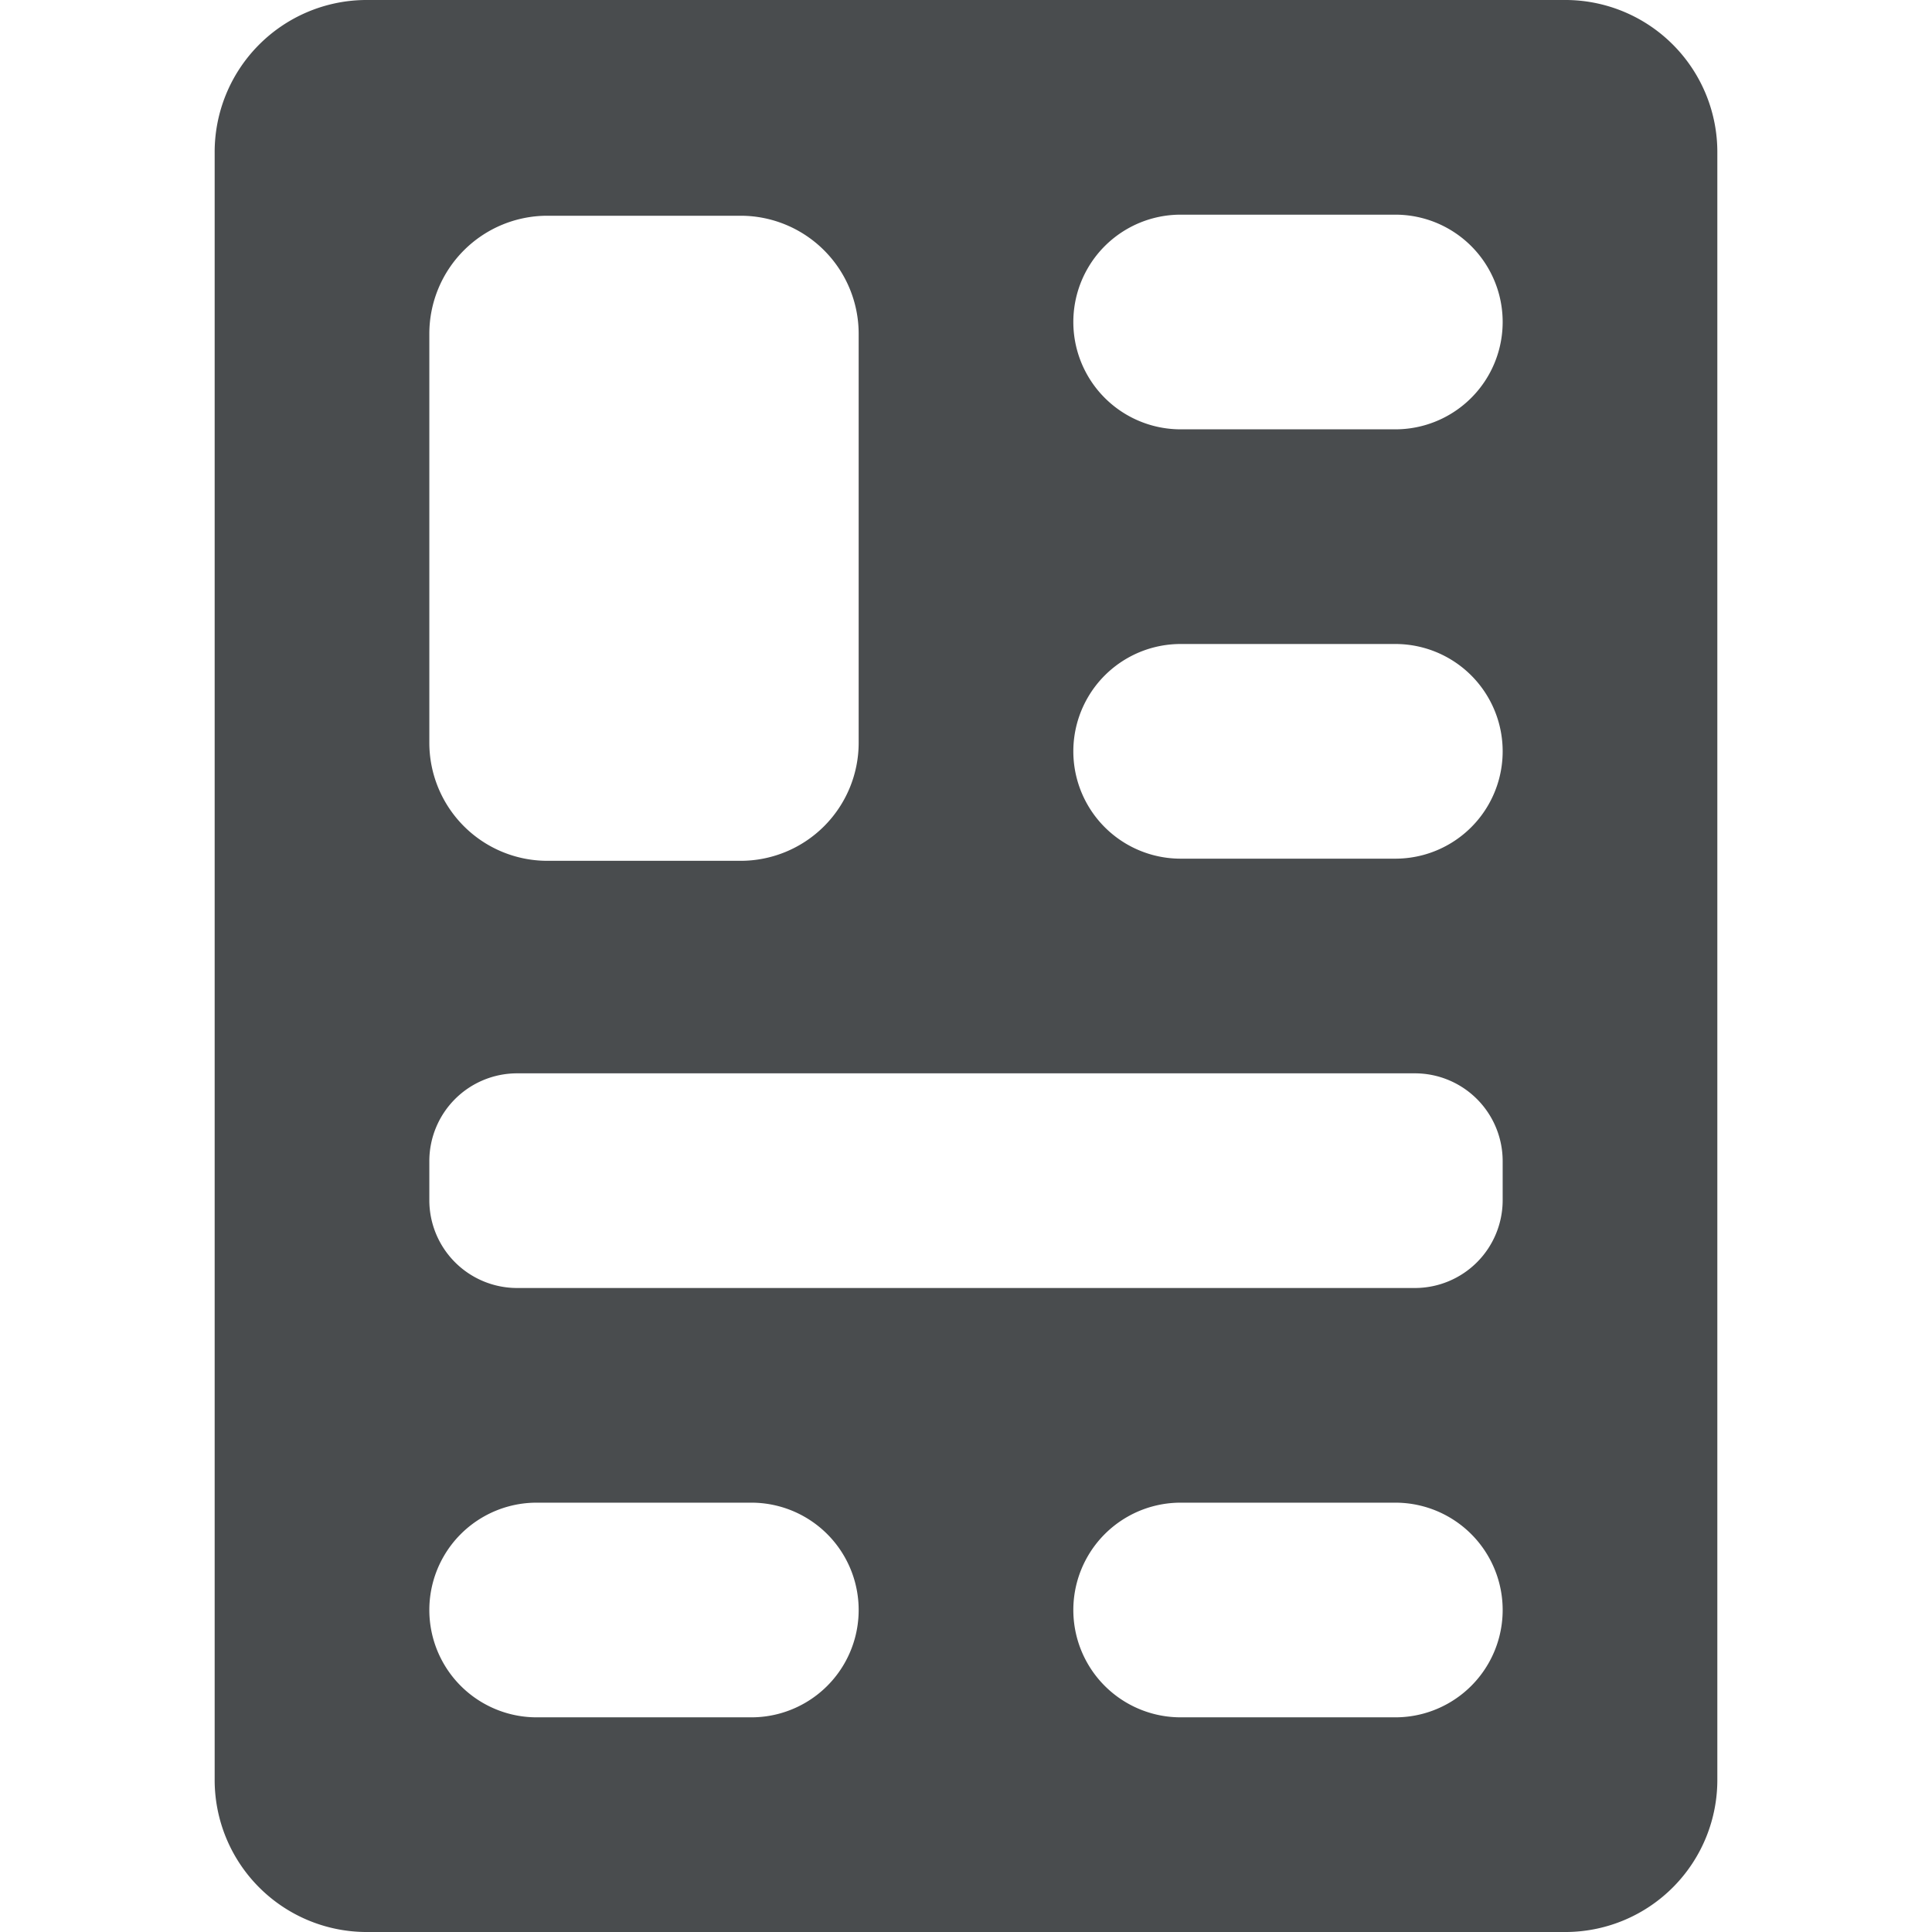
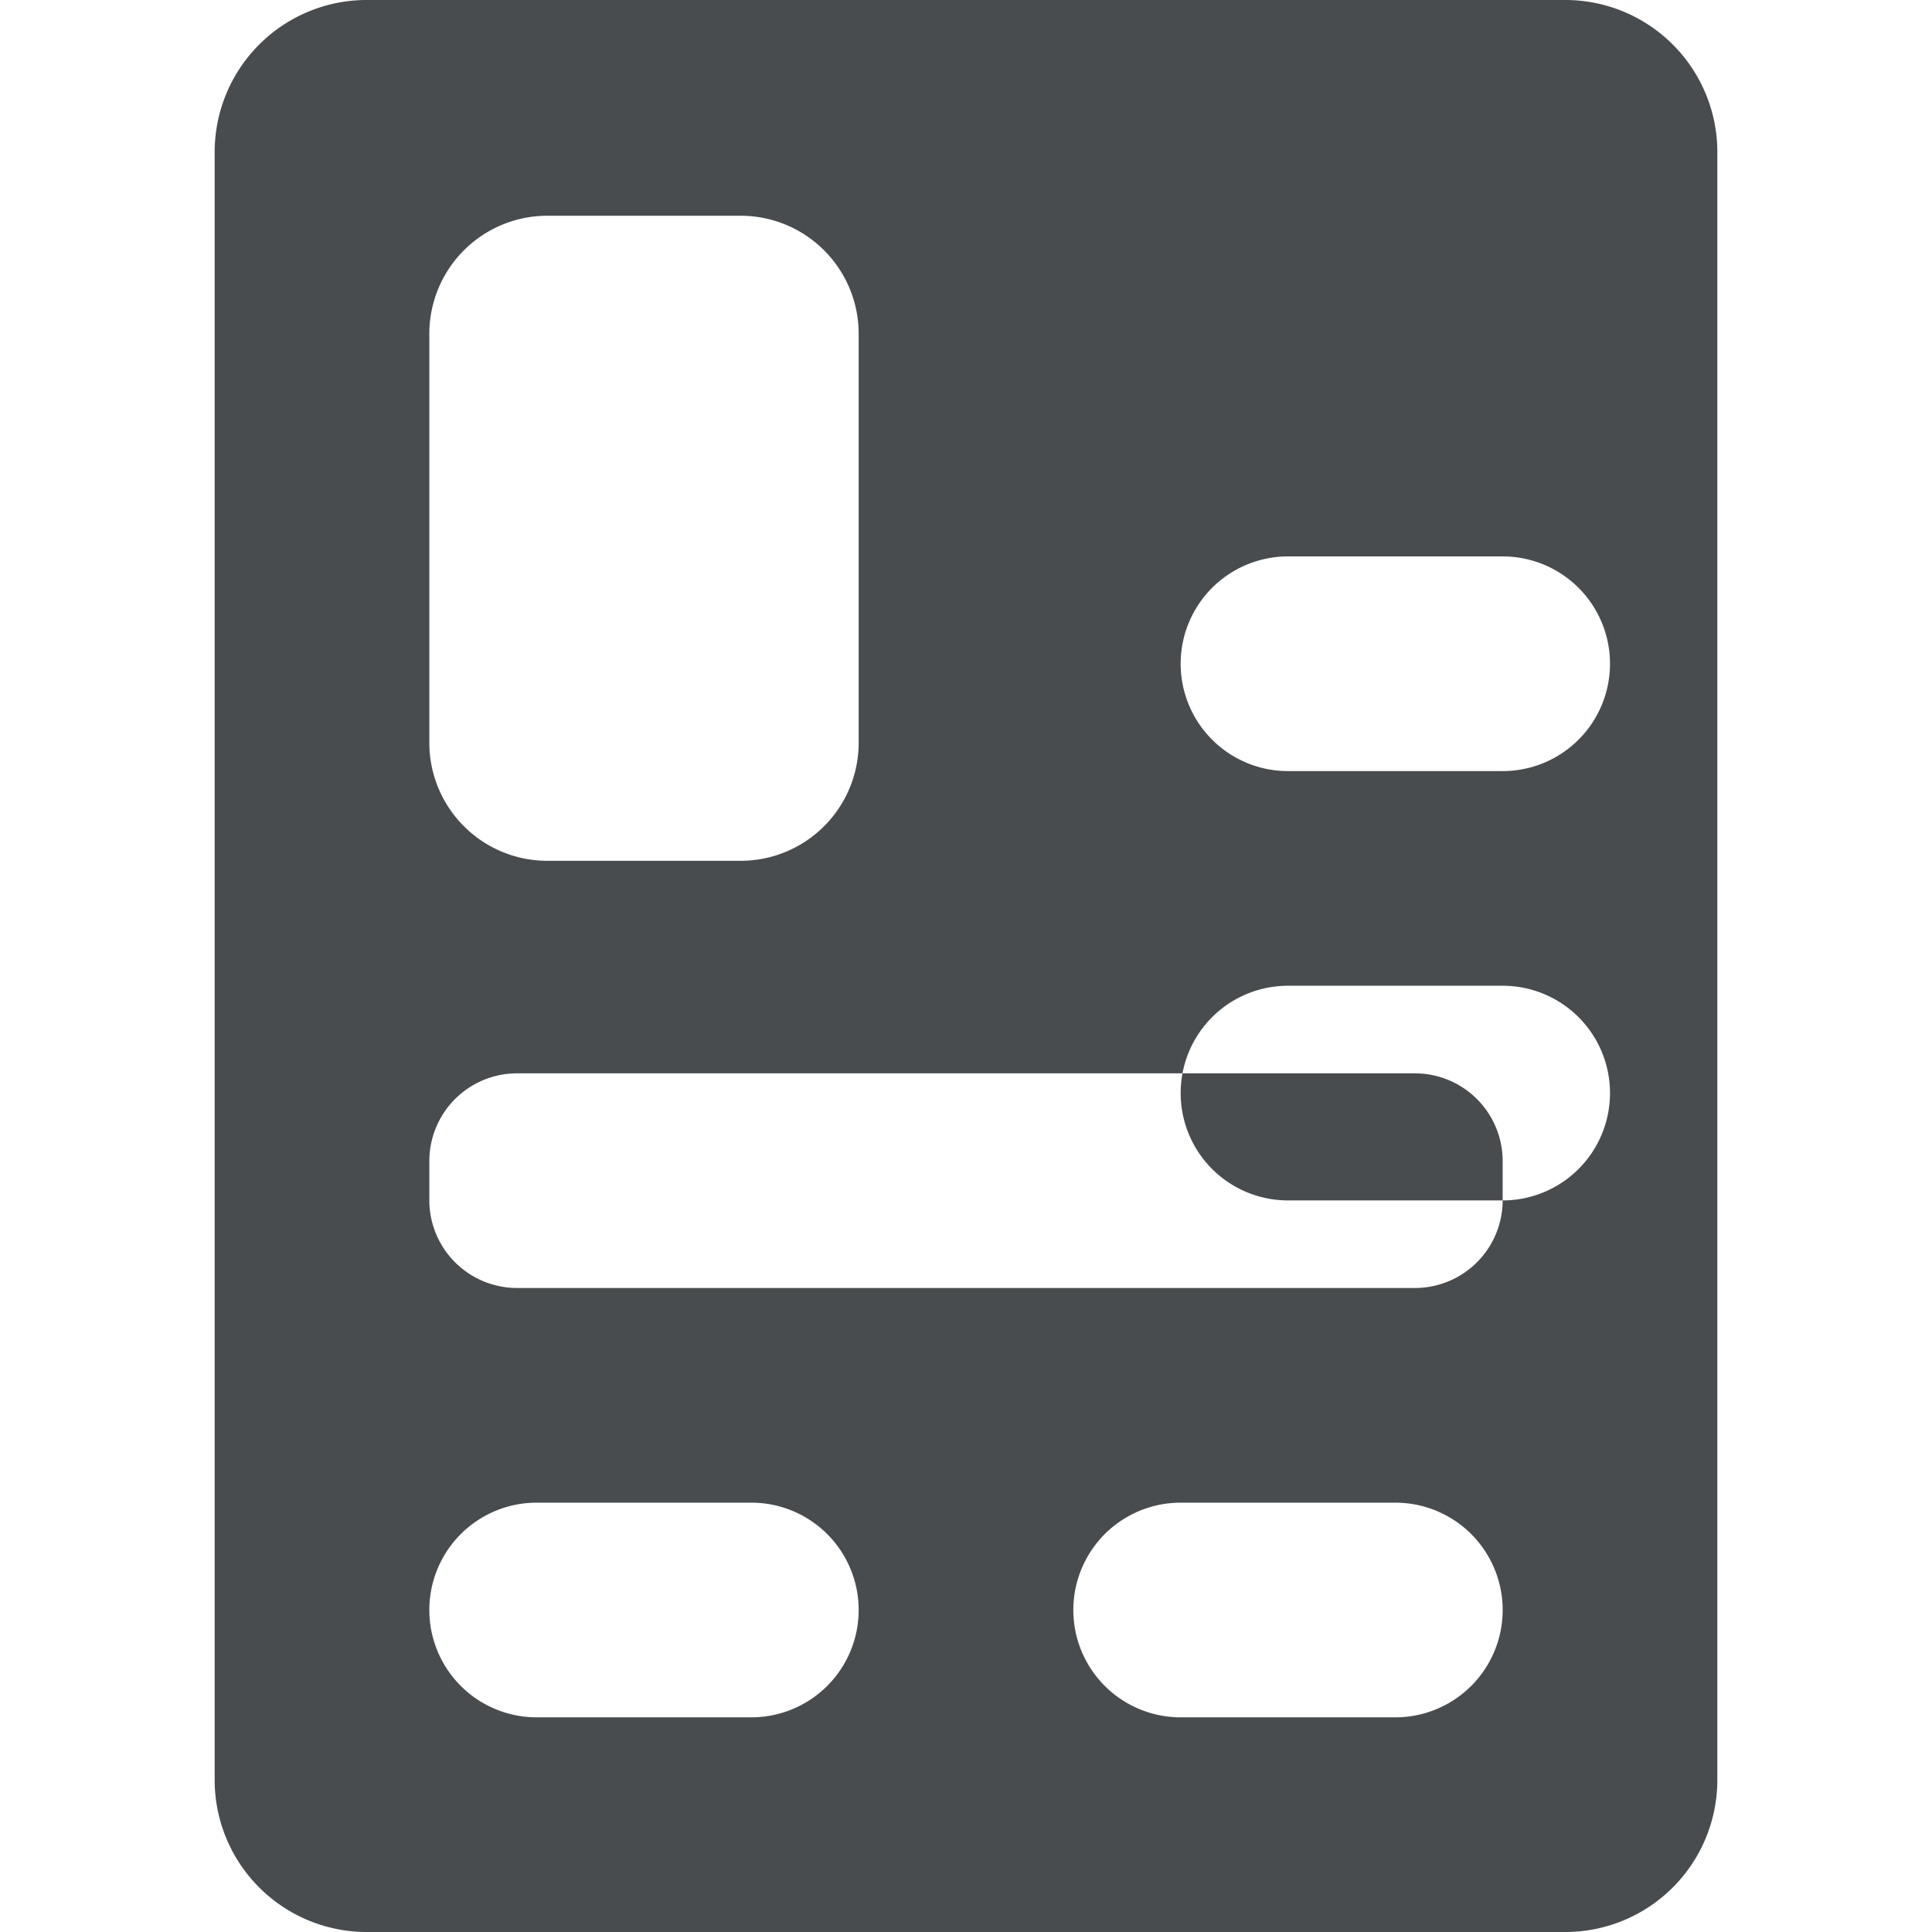
<svg xmlns="http://www.w3.org/2000/svg" width="800px" height="800px" viewBox="0 0 18 18" mirror-in-rtl="true">
-   <path fill="#494c4e" d="M14.6 0H3.4A1.417 1.417 0 0 0 2 1.43v15.14A1.417 1.417 0 0 0 3.4 18h11.2a1.417 1.417 0 0 0 1.4-1.43V1.43A1.417 1.417 0 0 0 14.6 0zM4 3.11a1.1 1.1 0 0 1 1.1-1.1h1.8A1.1 1.1 0 0 1 8 3.11v3.81a1.1 1.1 0 0 1-1.1 1.1H5.095A1.1 1.1 0 0 1 4 6.92V3.11zM7 16H5a1 1 0 0 1 0-2h2a1 1 0 0 1 0 2zm6 0h-2a1 1 0 0 1 0-2h2a1 1 0 0 1 0 2zm1-4.816a.818.818 0 0 1-.816.816H4.816A.818.818 0 0 1 4 11.184v-.367A.818.818 0 0 1 4.816 10h8.367a.818.818 0 0 1 .817.816v.368zM13 8h-2a1 1 0 0 1 0-2h2a1 1 0 0 1 0 2zm0-4h-2a1 1 0 0 1 0-2h2a1 1 0 0 1 0 2z" />
+   <path fill="#494c4e" d="M14.6 0H3.4A1.417 1.417 0 0 0 2 1.43v15.14A1.417 1.417 0 0 0 3.4 18h11.2a1.417 1.417 0 0 0 1.4-1.43V1.43A1.417 1.417 0 0 0 14.6 0zM4 3.11a1.1 1.1 0 0 1 1.1-1.1h1.8A1.1 1.1 0 0 1 8 3.11v3.81a1.1 1.1 0 0 1-1.1 1.1H5.095A1.1 1.1 0 0 1 4 6.92V3.11zM7 16H5a1 1 0 0 1 0-2h2a1 1 0 0 1 0 2zm6 0h-2a1 1 0 0 1 0-2h2a1 1 0 0 1 0 2zm1-4.816a.818.818 0 0 1-.816.816H4.816A.818.818 0 0 1 4 11.184v-.367A.818.818 0 0 1 4.816 10h8.367a.818.818 0 0 1 .817.816v.368zh-2a1 1 0 0 1 0-2h2a1 1 0 0 1 0 2zm0-4h-2a1 1 0 0 1 0-2h2a1 1 0 0 1 0 2z" />
</svg>